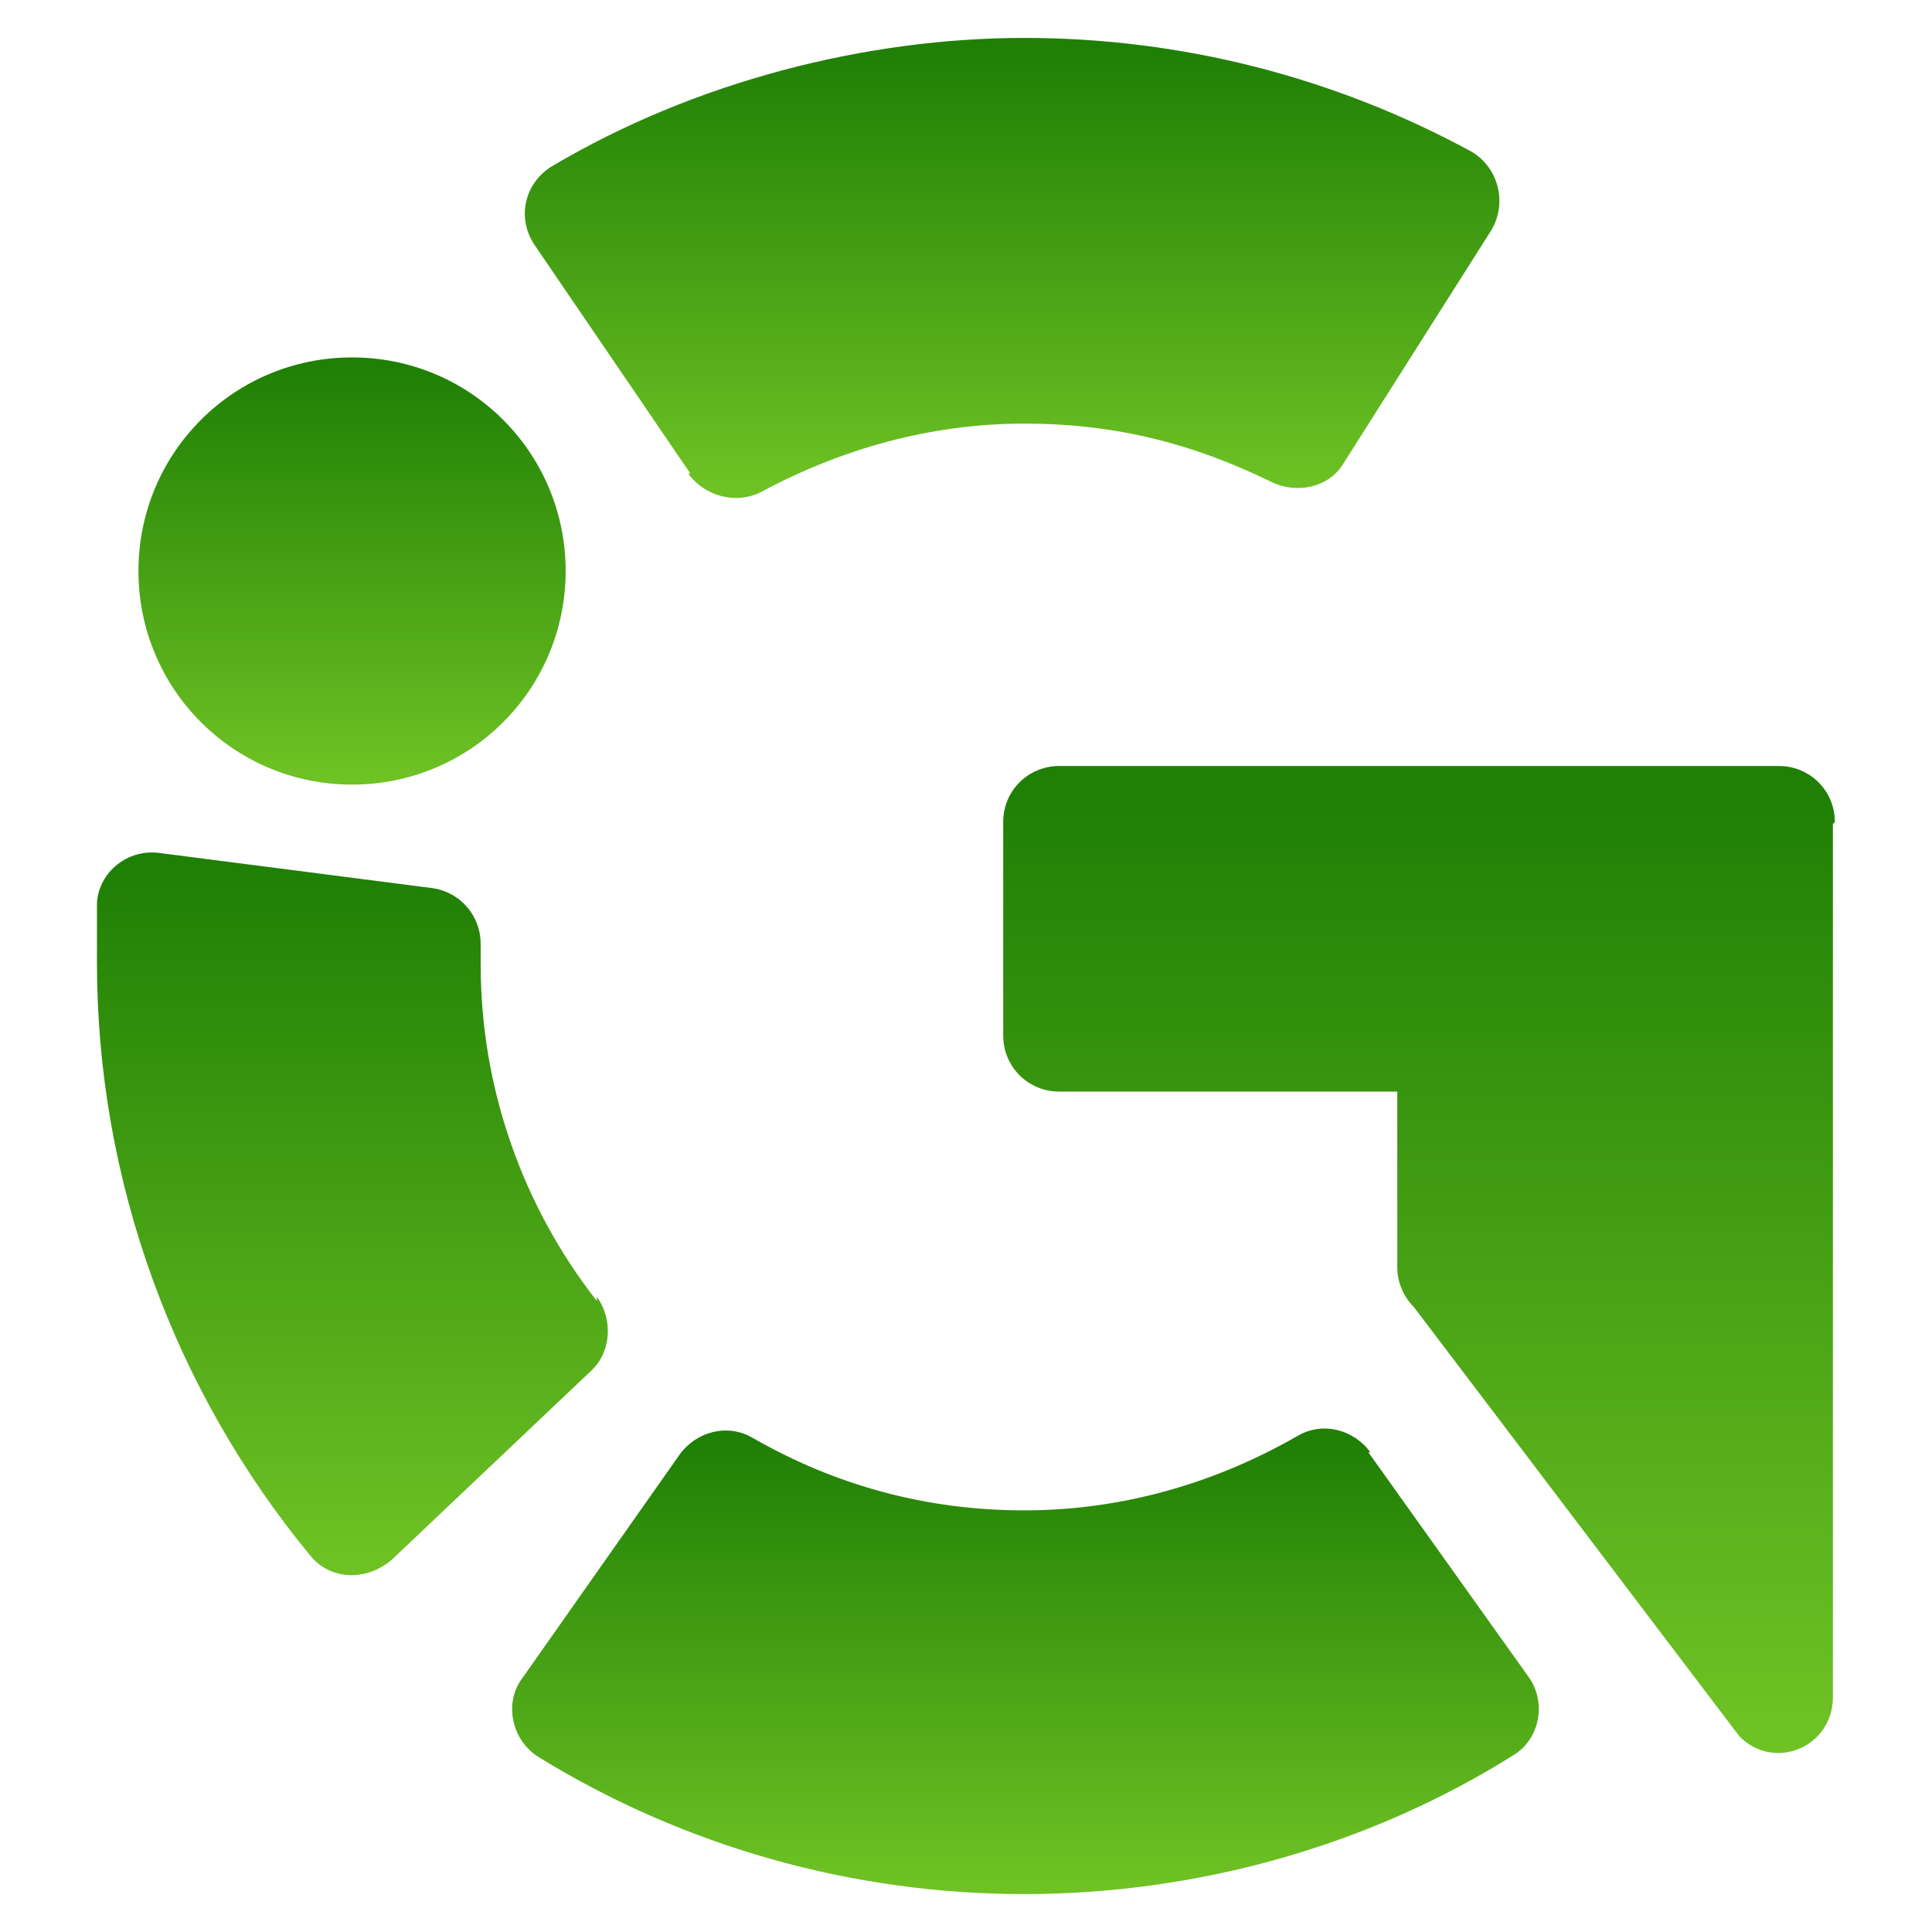
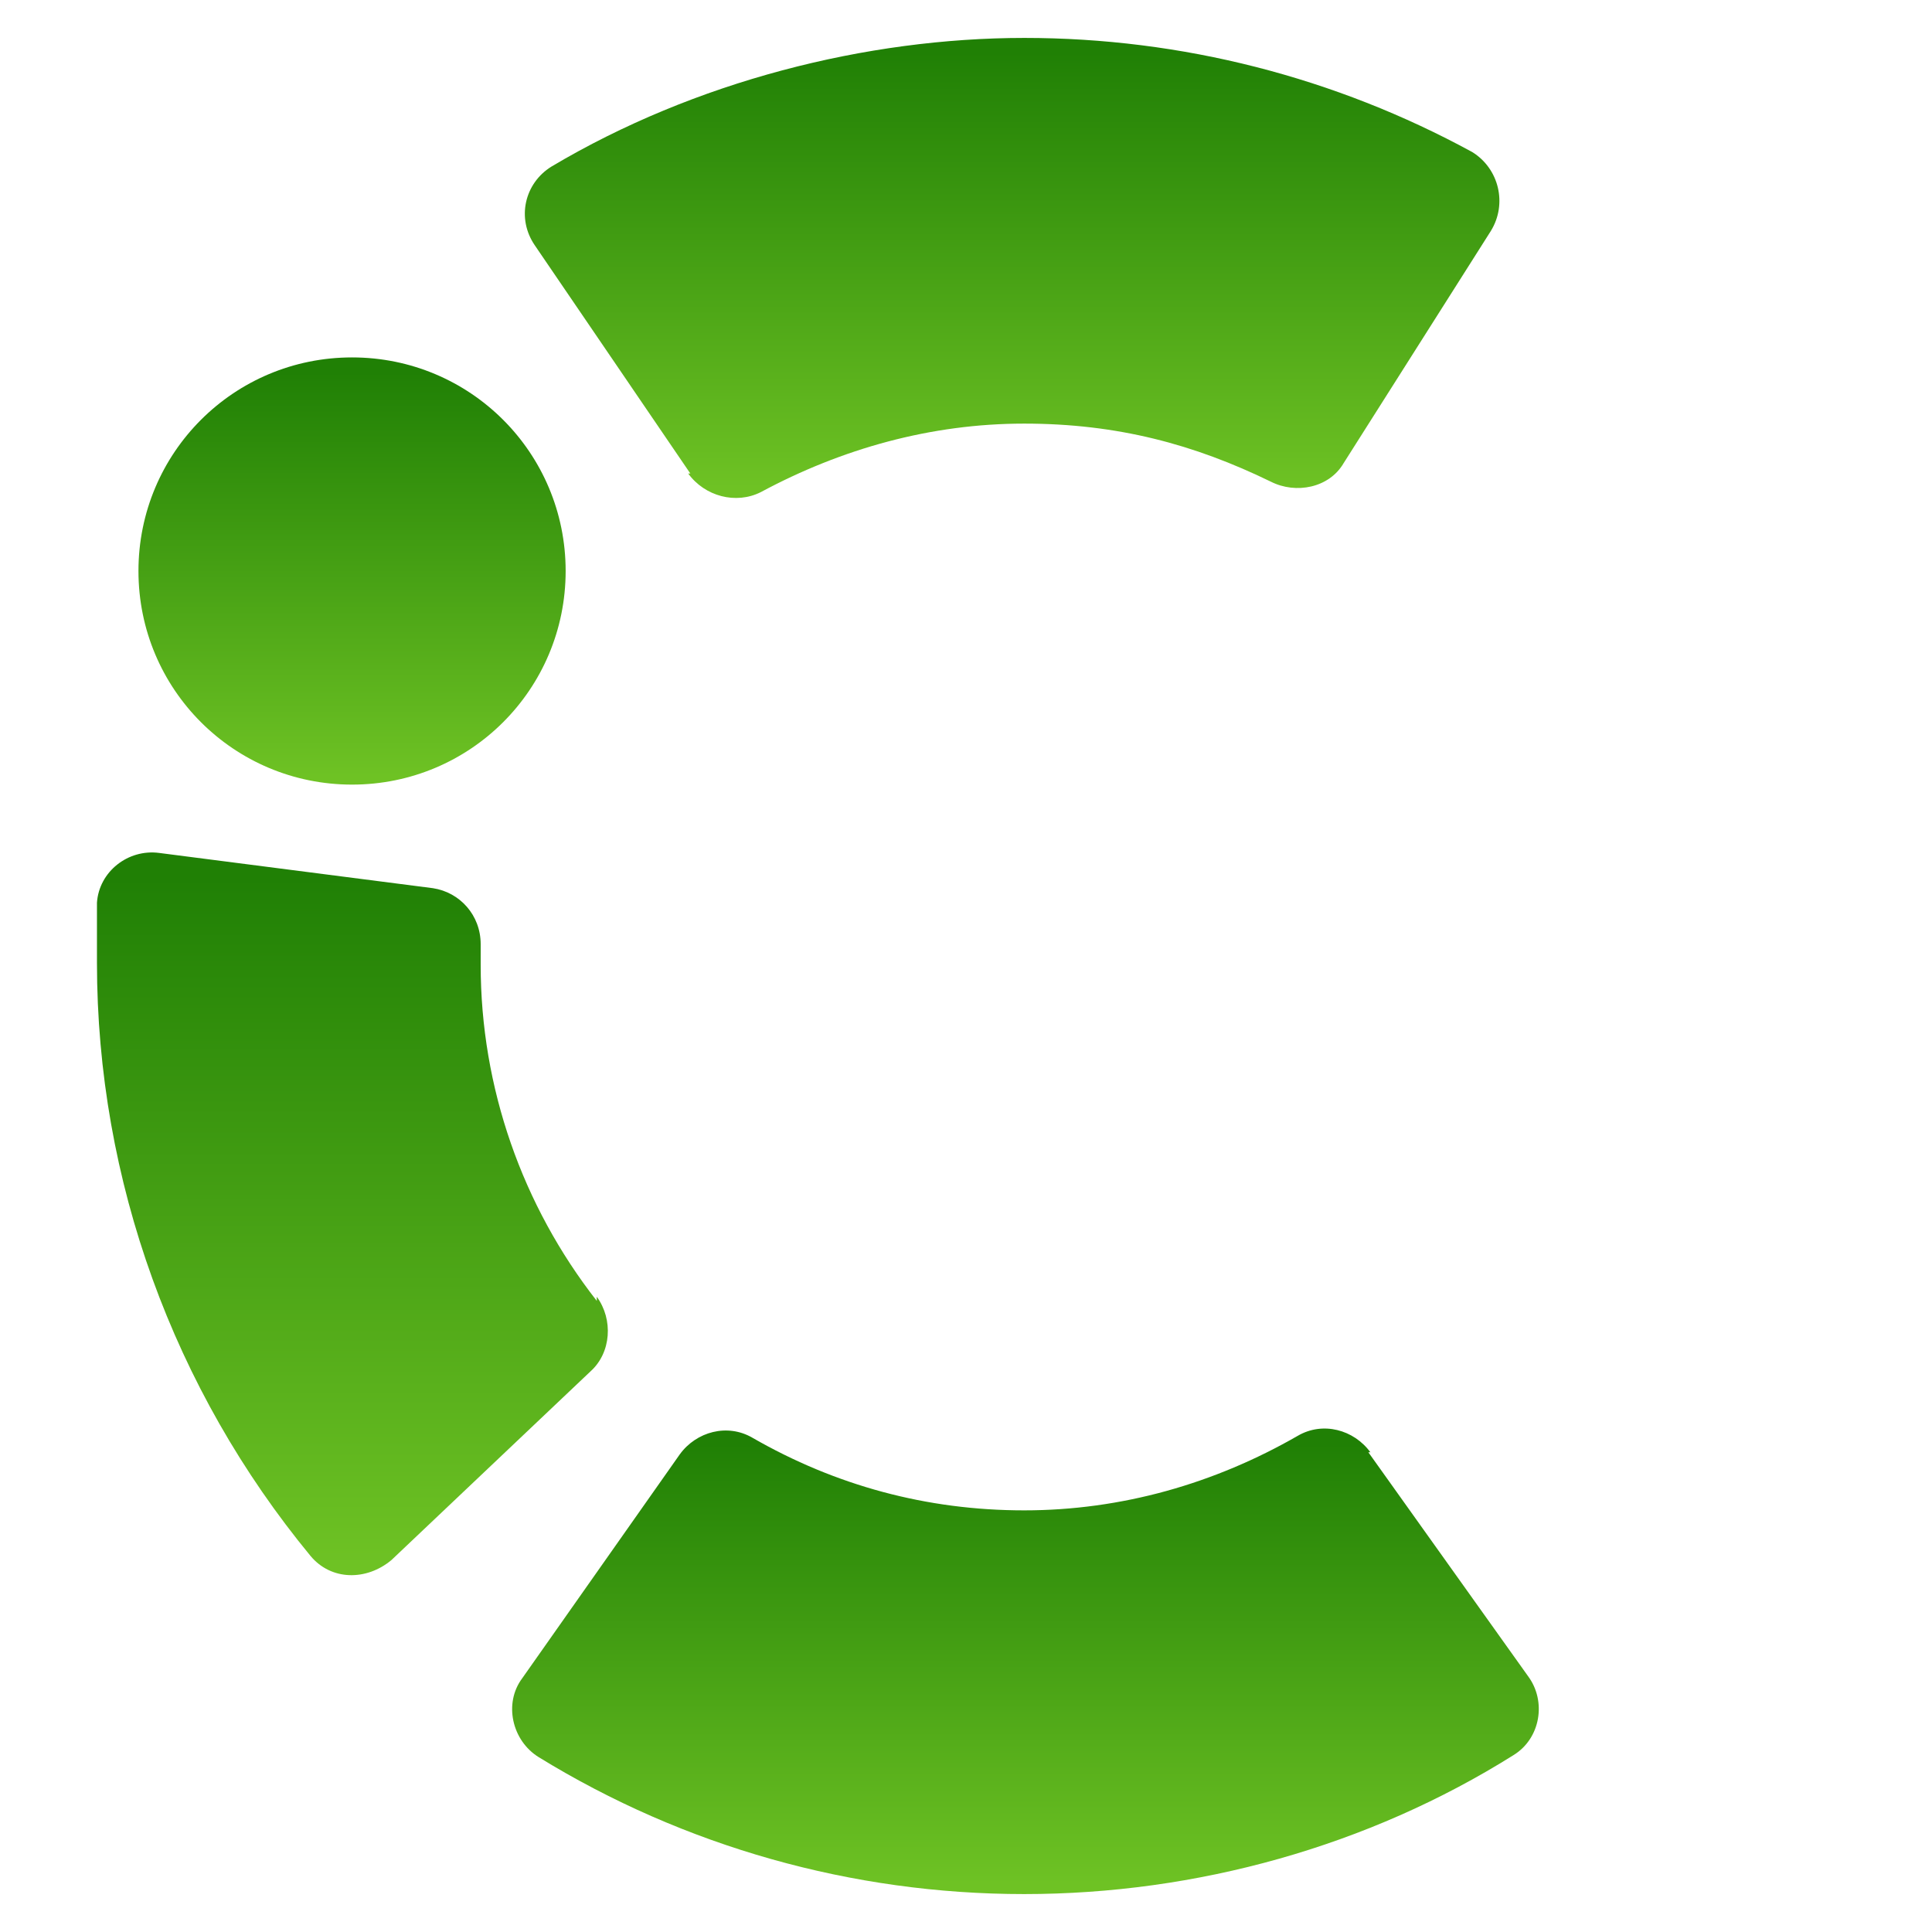
<svg xmlns="http://www.w3.org/2000/svg" id="Layer_1" version="1.1" viewBox="0 0 1080 1080">
  <defs>
    <style>
      .st0 {
        fill: url(#linear-gradient2);
      }

      .st1 {
        fill: url(#linear-gradient1);
      }

      .st2 {
        fill: url(#linear-gradient4);
      }

      .st3 {
        fill: url(#linear-gradient3);
      }

      .st4 {
        fill: url(#linear-gradient);
      }
    </style>
    <linearGradient id="linear-gradient" x1="793.3" y1="111.6" x2="793.3" y2="633.3" gradientTransform="translate(0 1080) scale(1 -1)" gradientUnits="userSpaceOnUse">
      <stop offset="0" stop-color="#6ec224" />
      <stop offset="1" stop-color="#208005" />
    </linearGradient>
    <linearGradient id="linear-gradient1" x1="196.8" y1="646.1" x2="196.8" y2="872.1" gradientTransform="translate(0 1080) scale(1 -1)" gradientUnits="userSpaceOnUse">
      <stop offset="0" stop-color="#6ec224" />
      <stop offset="1" stop-color="#208005" />
    </linearGradient>
    <linearGradient id="linear-gradient2" x1="197" y1="205.5" x2="197" y2="589.3" gradientTransform="translate(0 1080) scale(1 -1)" gradientUnits="userSpaceOnUse">
      <stop offset="0" stop-color="#6ec224" />
      <stop offset="1" stop-color="#208005" />
    </linearGradient>
    <linearGradient id="linear-gradient3" x1="573.2" y1="27" x2="573.2" y2="272.8" gradientTransform="translate(0 1080) scale(1 -1)" gradientUnits="userSpaceOnUse">
      <stop offset="0" stop-color="#6ec224" />
      <stop offset="1" stop-color="#208005" />
    </linearGradient>
    <linearGradient id="linear-gradient4" x1="565.7" y1="807.2" x2="565.7" y2="1050.7" gradientTransform="translate(0 1080) scale(1 -1)" gradientUnits="userSpaceOnUse">
      <stop offset="0" stop-color="#6ec224" />
      <stop offset="1" stop-color="#208005" />
    </linearGradient>
  </defs>
-   <path class="st4" d="M1024.6,460.6v488.1c0,27.8-32.5,41.7-52.2,22l-182-240c-5.8-5.8-9.3-13.9-9.3-22v-98.5h-189c-17.4,0-31.3-13.9-31.3-31.3v-119.4c0-17.4,13.9-31.3,31.3-31.3h402.3c17.4,0,31.3,13.9,31.3,31.3l-1.2,1.2Z" />
  <path class="st1" d="M196.8,438.6c66.1,0,119.4-53.3,119.4-119.4s-53.3-119.4-119.4-119.4-119.4,53.3-119.4,119.4,53.3,119.4,119.4,119.4Z" />
  <path class="st0" d="M333.6,727.2c-41.7-53.3-64.9-119.4-64.9-187.8s0-7,0-11.6c0-16.2-11.6-29-26.7-31.3l-153-19.7c-17.4-2.3-33.6,10.4-34.8,27.8v33.6c0,121.7,42.9,238.8,119.4,331.6,11.6,13.9,31.3,13.9,45.2,2.3l111.3-105.5c11.6-10.4,12.8-29,3.5-41.7v2.3Z" />
  <path class="st3" d="M766.1,811.9c-9.3-12.8-26.7-17.4-40.6-9.3-46.4,26.7-98.5,41.7-153,41.7s-105.5-13.9-151.9-40.6c-13.9-8.1-31.3-3.5-40.6,9.3l-88.1,125.2c-10.4,13.9-5.8,34.8,9.3,44.1,81.2,49.9,175.1,76.5,271.3,76.5s192.4-26.7,273.6-77.7c15.1-9.3,18.5-30.1,8.1-44.1l-89.3-125.2h1.2Z" />
  <path class="st2" d="M384.7,264.7c9.3,12.8,26.7,17.4,40.6,10.4,45.2-24.3,95.1-38.3,147.2-38.3s95.1,11.6,138,32.5c13.9,7,32.5,3.5,40.6-10.4l82.3-129.8c9.3-15.1,4.6-34.8-10.4-44.1-76.5-41.7-162.3-63.8-250.4-63.8s-184.3,24.3-264.3,71.9c-15.1,9.3-19.7,29-9.3,44.1l86.9,127.5h-1.2Z" />
</svg>